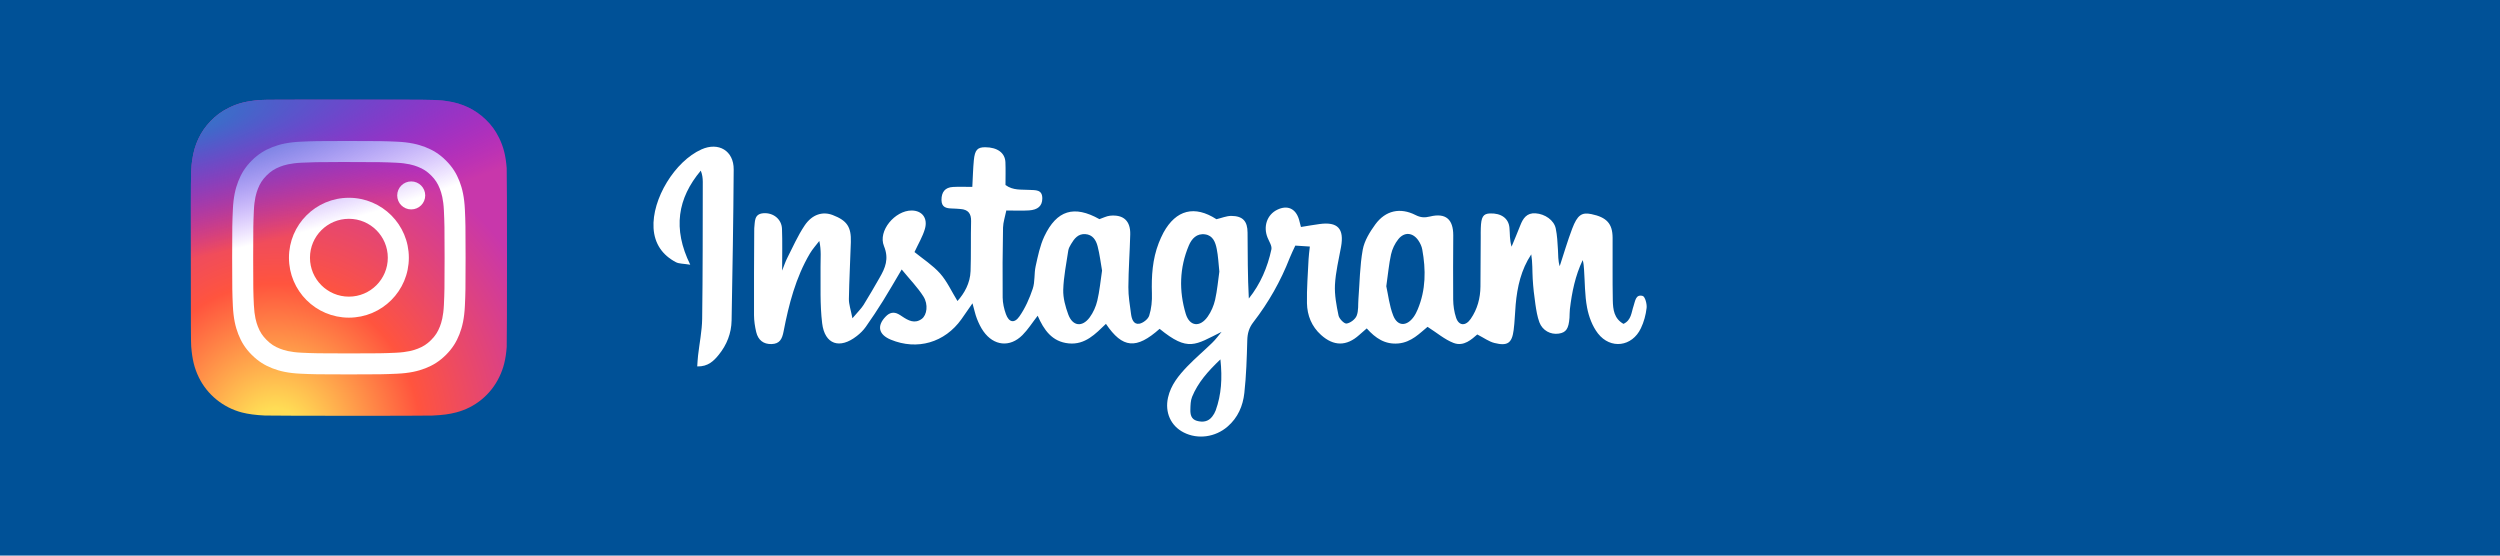
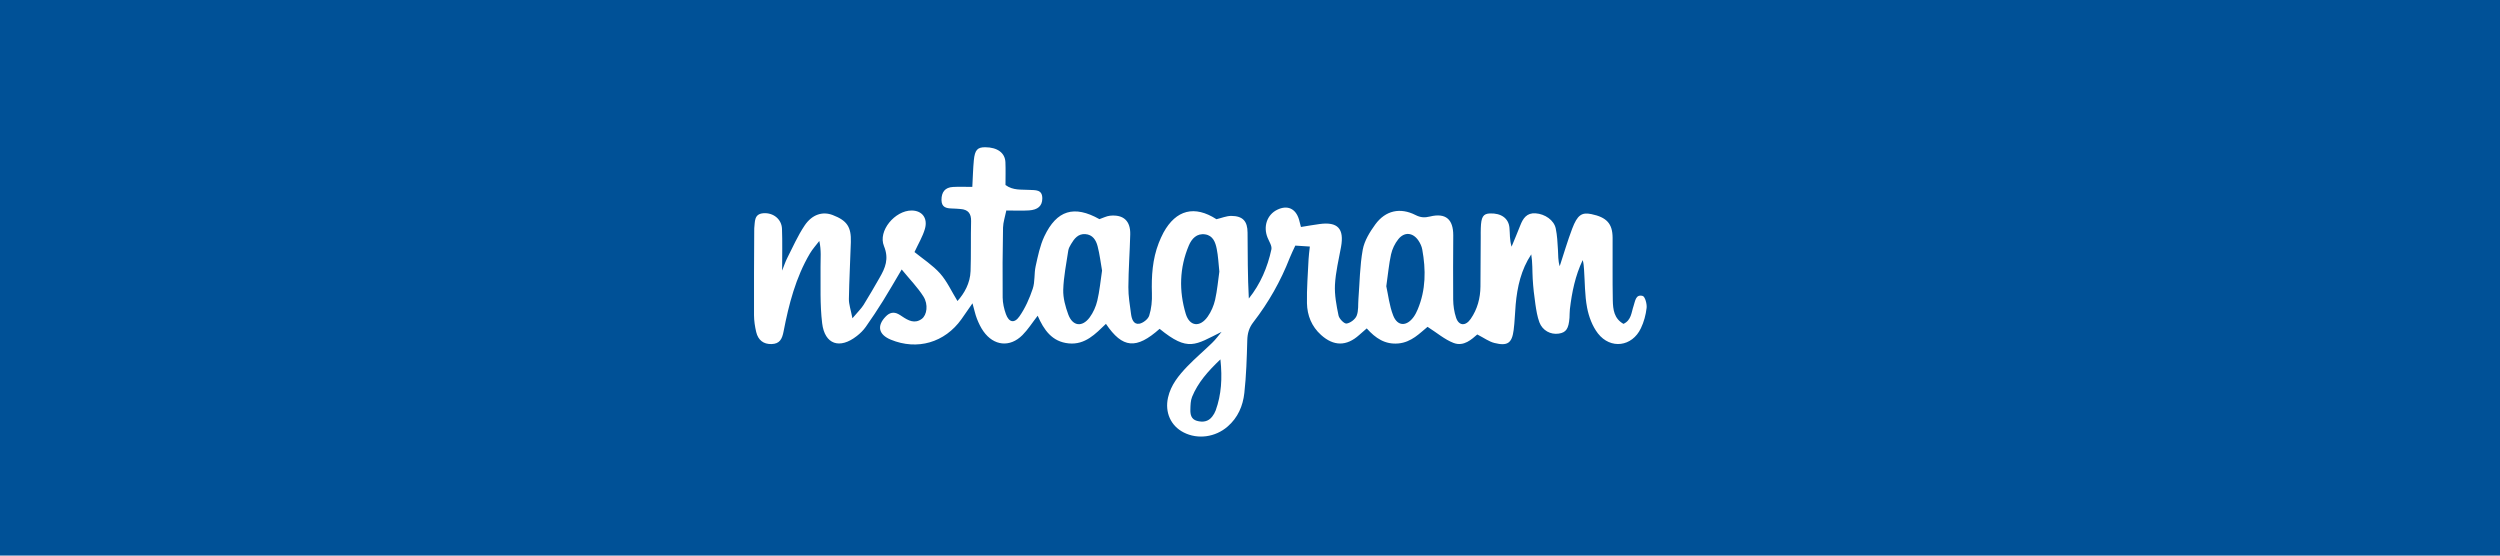
<svg xmlns="http://www.w3.org/2000/svg" version="1.1" x="0px" y="0px" width="180px" height="40px" viewBox="0 10 180 40" enable-background="new 0 10 180 40" xml:space="preserve">
  <g id="Back">
    <rect fill="#005197" width="180" height="60" />
  </g>
  <g id="Layer_1">
    <radialGradient id="SVGID_1_" cx="-1006.578" cy="515.82" r="11.382" gradientTransform="matrix(0 -1.982 1.844 0 -931.335 -1953.351)" gradientUnits="userSpaceOnUse">
      <stop offset="0" style="stop-color:#FFDD55" />
      <stop offset="0.1" style="stop-color:#FFDD55" />
      <stop offset="0.5" style="stop-color:#FF543E" />
      <stop offset="1" style="stop-color:#C837AB" />
    </radialGradient>
-     <path fill="url(#SVGID_1_)" d="M25.126,17.174c-4.753,0-6.143,0.005-6.414,0.028c-0.975,0.081-1.582,0.234-2.243,0.564   c-0.51,0.252-0.912,0.546-1.308,0.957c-0.723,0.75-1.16,1.672-1.318,2.769c-0.077,0.532-0.1,0.641-0.104,3.36   c-0.002,0.907,0,2.099,0,3.699c0,4.749,0.004,6.139,0.028,6.407c0.079,0.949,0.228,1.547,0.542,2.2   c0.602,1.249,1.753,2.188,3.108,2.54c0.469,0.12,0.988,0.187,1.653,0.22c0.283,0.01,3.156,0.02,6.03,0.02   c2.875,0,5.75-0.004,6.026-0.017c0.77-0.037,1.217-0.097,1.712-0.226c1.364-0.351,2.493-1.275,3.107-2.545   c0.31-0.636,0.467-1.257,0.538-2.156c0.014-0.194,0.021-3.323,0.021-6.445c0-3.122-0.007-6.245-0.022-6.44   c-0.072-0.914-0.23-1.529-0.548-2.178c-0.262-0.532-0.552-0.929-0.975-1.335c-0.753-0.72-1.674-1.158-2.771-1.315   c-0.531-0.077-0.638-0.101-3.358-0.105L25.126,17.174L25.126,17.174z" />
-     <path fill="#FFFFFF" d="M25.121,20.151c-2.283,0-2.569,0.009-3.466,0.05c-0.894,0.041-1.506,0.182-2.04,0.391   c-0.553,0.214-1.022,0.502-1.49,0.969c-0.466,0.467-0.754,0.936-0.969,1.488c-0.208,0.535-0.351,1.146-0.39,2.041   c-0.041,0.897-0.051,1.183-0.051,3.465c0,2.283,0.01,2.566,0.051,3.466c0.041,0.894,0.183,1.504,0.39,2.038   c0.214,0.553,0.502,1.022,0.969,1.49c0.468,0.466,0.936,0.755,1.488,0.969c0.535,0.208,1.146,0.349,2.041,0.389   c0.896,0.042,1.183,0.05,3.465,0.05c2.283,0,2.568-0.009,3.464-0.05c0.895-0.04,1.507-0.182,2.041-0.389   c0.552-0.214,1.021-0.505,1.488-0.969c0.468-0.47,0.754-0.938,0.97-1.49c0.207-0.534,0.348-1.145,0.39-2.038   c0.041-0.899,0.05-1.183,0.05-3.466s-0.01-2.568-0.05-3.465c-0.042-0.895-0.184-1.506-0.39-2.041   c-0.215-0.553-0.502-1.022-0.97-1.488c-0.467-0.469-0.936-0.754-1.488-0.969c-0.536-0.208-1.147-0.349-2.042-0.391   c-0.896-0.04-1.181-0.049-3.465-0.049H25.121L25.121,20.151z M24.367,21.666c0.224,0,0.473,0,0.753,0   c2.245,0,2.51,0.009,3.396,0.049c0.82,0.037,1.265,0.174,1.561,0.29c0.392,0.151,0.671,0.334,0.967,0.628   c0.293,0.293,0.475,0.575,0.628,0.967c0.114,0.295,0.251,0.74,0.289,1.56c0.04,0.887,0.05,1.152,0.05,3.396   c0,2.243-0.01,2.509-0.05,3.396c-0.038,0.819-0.174,1.264-0.289,1.56c-0.152,0.392-0.335,0.671-0.628,0.965   c-0.295,0.295-0.574,0.478-0.967,0.629c-0.296,0.115-0.741,0.252-1.561,0.29c-0.886,0.041-1.152,0.05-3.396,0.05   s-2.509-0.01-3.397-0.05c-0.818-0.038-1.264-0.175-1.561-0.29c-0.391-0.15-0.671-0.333-0.966-0.629   c-0.294-0.294-0.477-0.572-0.629-0.965c-0.115-0.297-0.251-0.741-0.289-1.561c-0.041-0.889-0.049-1.151-0.049-3.398   c0-2.244,0.009-2.509,0.049-3.394c0.037-0.82,0.174-1.265,0.289-1.561c0.152-0.392,0.335-0.672,0.629-0.967   c0.293-0.293,0.575-0.476,0.966-0.628c0.296-0.116,0.742-0.252,1.561-0.29c0.776-0.035,1.076-0.045,2.644-0.047V21.666   L24.367,21.666z M29.608,23.062c-0.558,0-1.009,0.452-1.009,1.008c0,0.557,0.451,1.008,1.009,1.008   c0.557,0,1.008-0.451,1.008-1.008C30.616,23.513,30.165,23.062,29.608,23.062L29.608,23.062z M25.121,24.24   c-2.384,0-4.316,1.932-4.316,4.316s1.932,4.315,4.316,4.315c2.384,0,4.316-1.931,4.316-4.315   C29.437,26.172,27.504,24.24,25.121,24.24L25.121,24.24z M25.121,25.754c1.546,0,2.801,1.254,2.801,2.802s-1.254,2.802-2.801,2.802   c-1.548,0-2.803-1.255-2.803-2.802S23.573,25.754,25.121,25.754z" />
    <radialGradient id="SVGID_2_" cx="979.576" cy="-29.056" r="11.382" gradientTransform="matrix(0.174 0.869 -3.582 0.717 -264.506 -811.315)" gradientUnits="userSpaceOnUse">
      <stop offset="0" style="stop-color:#3771C8" />
      <stop offset="0.128" style="stop-color:#3771C8" />
      <stop offset="1" style="stop-color:#6600FF;stop-opacity:0" />
    </radialGradient>
-     <path fill="url(#SVGID_2_)" d="M25.126,17.174c-4.753,0-6.143,0.005-6.414,0.028c-0.975,0.081-1.582,0.234-2.243,0.564   c-0.51,0.252-0.912,0.546-1.308,0.957c-0.723,0.75-1.16,1.672-1.318,2.769c-0.077,0.532-0.1,0.641-0.104,3.36   c-0.002,0.907,0,2.099,0,3.699c0,4.749,0.004,6.139,0.028,6.407c0.079,0.949,0.228,1.547,0.542,2.2   c0.602,1.249,1.753,2.188,3.108,2.54c0.469,0.12,0.988,0.187,1.653,0.22c0.283,0.01,3.156,0.02,6.03,0.02   c2.875,0,5.75-0.004,6.026-0.017c0.77-0.037,1.217-0.097,1.712-0.226c1.364-0.351,2.493-1.275,3.107-2.545   c0.31-0.636,0.467-1.257,0.538-2.156c0.014-0.194,0.021-3.323,0.021-6.445c0-3.122-0.007-6.245-0.022-6.44   c-0.072-0.914-0.23-1.529-0.548-2.178c-0.262-0.532-0.552-0.929-0.975-1.335c-0.753-0.72-1.674-1.158-2.771-1.315   c-0.531-0.077-0.638-0.101-3.358-0.105L25.126,17.174L25.126,17.174z" />
    <path fill="#FFFFFF" d="M87.954,33.894c-1.901,0.938-2.396,1.467-4.462-0.218c-1.675,1.491-2.668,1.414-3.864-0.359   c-0.757,0.727-1.496,1.52-2.675,1.408c-1.211-0.115-1.797-0.979-2.24-1.992c-0.392,0.504-0.699,0.996-1.099,1.396   c-0.899,0.902-2.063,0.778-2.806-0.273c-0.195-0.274-0.344-0.59-0.468-0.905s-0.19-0.652-0.321-1.113   c-0.307,0.443-0.545,0.794-0.793,1.142c-1.205,1.69-3.186,2.262-5.089,1.476c-0.882-0.366-1.018-0.996-0.366-1.665   c0.272-0.283,0.573-0.361,0.924-0.17c0.09,0.047,0.175,0.106,0.261,0.163c0.441,0.296,0.904,0.549,1.411,0.176   c0.373-0.275,0.484-1.036,0.12-1.612c-0.411-0.65-0.962-1.21-1.565-1.946c-0.515,0.869-0.915,1.572-1.343,2.257   c-0.398,0.638-0.812,1.265-1.246,1.879c-0.175,0.246-0.401,0.47-0.642,0.655c-1.229,0.966-2.31,0.612-2.496-0.919   c-0.163-1.348-0.104-2.723-0.116-4.086c-0.004-0.578,0.064-1.155-0.089-1.839c-0.226,0.3-0.487,0.581-0.676,0.902   c-1.024,1.735-1.518,3.658-1.896,5.611c-0.106,0.556-0.282,0.897-0.874,0.911c-0.566,0.014-0.958-0.276-1.098-0.87   c-0.092-0.395-0.156-0.809-0.157-1.215c-0.01-2.021,0.006-4.039,0.015-6.059c0-0.068-0.005-0.138,0.003-0.205   c0.058-0.46-0.031-1.025,0.669-1.072c0.705-0.047,1.3,0.431,1.327,1.119c0.036,0.955,0.01,1.911,0.01,3.014   c0.144-0.362,0.234-0.646,0.368-0.907c0.403-0.79,0.76-1.61,1.252-2.342c0.547-0.813,1.31-1.03,2.031-0.749   c1.018,0.395,1.331,0.848,1.297,1.944c-0.042,1.365-0.119,2.732-0.141,4.098c-0.006,0.379,0.133,0.756,0.254,1.387   c0.388-0.459,0.632-0.691,0.803-0.963c0.398-0.635,0.769-1.292,1.146-1.944c0.416-0.717,0.699-1.369,0.323-2.291   c-0.452-1.098,0.796-2.564,1.991-2.561c0.751,0.001,1.183,0.547,0.954,1.331c-0.16,0.547-0.466,1.054-0.748,1.66   c0.611,0.497,1.314,0.948,1.847,1.545c0.498,0.564,0.821,1.286,1.248,1.981c0.492-0.551,0.911-1.272,0.943-2.154   c0.042-1.197,0.007-2.395,0.037-3.593c0.015-0.551-0.214-0.836-0.757-0.878c-0.206-0.016-0.411-0.033-0.615-0.037   c-0.412-0.01-0.752-0.081-0.759-0.608c-0.003-0.575,0.258-0.91,0.824-0.942c0.437-0.025,0.873-0.005,1.396-0.005   c0.039-0.707,0.051-1.315,0.109-1.917c0.073-0.745,0.259-0.94,0.822-0.938c0.872,0.004,1.424,0.404,1.452,1.079   c0.022,0.542,0.005,1.088,0.005,1.641c0.551,0.405,1.144,0.314,1.711,0.351c0.435,0.028,0.954-0.053,0.939,0.635   c-0.01,0.516-0.314,0.8-0.959,0.842c-0.509,0.033-1.019,0.006-1.631,0.006c-0.092,0.458-0.228,0.844-0.237,1.232   c-0.031,1.676-0.043,3.356-0.027,5.032c0.005,0.402,0.098,0.818,0.234,1.197c0.214,0.594,0.603,0.69,0.968,0.171   c0.421-0.6,0.729-1.299,0.963-1.997c0.172-0.508,0.091-1.092,0.21-1.622c0.161-0.727,0.311-1.482,0.624-2.148   c0.896-1.897,2.154-2.261,3.968-1.242c0.255-0.084,0.502-0.22,0.759-0.247c0.971-0.098,1.484,0.372,1.459,1.348   c-0.032,1.265-0.127,2.528-0.134,3.792c-0.007,0.647,0.108,1.294,0.192,1.938c0.047,0.348,0.172,0.762,0.586,0.7   c0.273-0.045,0.642-0.33,0.722-0.587c0.16-0.504,0.214-1.062,0.194-1.601c-0.037-1.242,0.038-2.46,0.493-3.629   c0.1-0.253,0.212-0.505,0.34-0.746c0.908-1.651,2.243-1.98,3.814-0.964c0.366-0.085,0.722-0.24,1.073-0.238   c0.823,0.007,1.165,0.377,1.167,1.206c0.013,1.57,0.005,3.141,0.091,4.742c0.838-1.047,1.348-2.247,1.625-3.537   c0.054-0.251-0.164-0.567-0.276-0.846c-0.326-0.804-0.037-1.653,0.697-2.009c0.731-0.357,1.33-0.091,1.568,0.709   c0.047,0.157,0.083,0.317,0.139,0.532c0.479-0.077,0.909-0.153,1.344-0.212c1.306-0.177,1.778,0.336,1.543,1.643   c-0.166,0.906-0.389,1.813-0.438,2.727c-0.038,0.734,0.107,1.493,0.257,2.217c0.049,0.236,0.407,0.601,0.578,0.578   c0.272-0.038,0.624-0.305,0.726-0.56c0.145-0.36,0.096-0.799,0.128-1.203c0.093-1.188,0.1-2.391,0.312-3.559   c0.118-0.641,0.507-1.271,0.902-1.814c0.736-1.009,1.792-1.238,2.896-0.678c0.366,0.185,0.649,0.204,1.049,0.106   c1.127-0.275,1.671,0.204,1.669,1.355c-0.005,1.54-0.022,3.082-0.005,4.622c0.005,0.438,0.07,0.895,0.208,1.307   c0.196,0.591,0.681,0.631,1.055,0.086c0.478-0.692,0.691-1.484,0.7-2.326c0.013-1.195,0.016-2.394,0.02-3.594   c0-0.205-0.004-0.411,0.005-0.615c0.025-0.809,0.171-1.036,0.661-1.055c0.801-0.028,1.34,0.347,1.402,1.027   c0.041,0.438,0.007,0.884,0.153,1.366c0.21-0.508,0.424-1.014,0.624-1.525c0.198-0.513,0.468-0.92,1.104-0.877   c0.677,0.045,1.33,0.496,1.453,1.094c0.105,0.499,0.127,1.017,0.158,1.528c0.022,0.393,0.005,0.79,0.127,1.186   c0.297-0.903,0.562-1.819,0.9-2.707c0.372-0.981,0.688-1.187,1.375-1.045c1.106,0.228,1.528,0.689,1.533,1.702   c0.008,1.506-0.015,3.015,0.014,4.519c0.016,0.641,0.084,1.297,0.769,1.683c0.571-0.268,0.566-0.826,0.727-1.293   c0.117-0.334,0.143-0.86,0.656-0.718c0.169,0.047,0.314,0.571,0.283,0.859c-0.056,0.499-0.194,1.013-0.413,1.468   c-0.629,1.33-2.183,1.538-3.092,0.372c-0.399-0.516-0.656-1.202-0.78-1.851c-0.172-0.899-0.157-1.837-0.221-2.755   c-0.018-0.223-0.026-0.446-0.096-0.675c-0.537,1.125-0.779,2.317-0.923,3.537c-0.023,0.203-0.014,0.41-0.028,0.614   c-0.06,0.796-0.243,1.062-0.772,1.143c-0.587,0.088-1.173-0.221-1.396-0.816c-0.152-0.412-0.222-0.86-0.287-1.3   c-0.088-0.607-0.16-1.22-0.194-1.833c-0.033-0.578-0.007-1.159-0.104-1.757c-0.731,1.102-1.007,2.335-1.122,3.615   c-0.056,0.611-0.065,1.23-0.146,1.838c-0.12,0.937-0.441,1.164-1.382,0.927c-0.391-0.096-0.74-0.358-1.236-0.613   c-0.385,0.327-0.962,0.9-1.712,0.609c-0.633-0.245-1.182-0.72-1.869-1.158c-0.547,0.443-1.153,1.113-2.107,1.197   c-0.953,0.083-1.634-0.371-2.271-1.084c-0.206,0.178-0.376,0.324-0.545,0.476c-0.908,0.817-1.832,0.817-2.744-0.004   c-0.68-0.61-0.996-1.407-1.015-2.284c-0.021-1.056,0.068-2.116,0.116-3.172c0.012-0.268,0.052-0.534,0.092-0.91   c-0.38-0.024-0.698-0.046-1.047-0.068c-0.151,0.329-0.288,0.599-0.399,0.88c-0.65,1.671-1.526,3.216-2.619,4.631   c-0.317,0.408-0.428,0.815-0.44,1.316c-0.035,1.265-0.072,2.528-0.211,3.781c-0.102,0.928-0.459,1.778-1.21,2.424   c-0.875,0.759-2.137,0.943-3.158,0.421c-0.934-0.477-1.365-1.446-1.128-2.511c0.204-0.909,0.772-1.599,1.388-2.243   c0.568-0.59,1.199-1.12,1.787-1.694C87.531,34.441,87.733,34.156,87.954,33.894z M79.348,29.482   c-0.099-0.56-0.168-1.17-0.322-1.759c-0.113-0.434-0.355-0.833-0.887-0.867c-0.519-0.033-0.792,0.329-1.024,0.72   c-0.087,0.144-0.174,0.305-0.2,0.468c-0.139,0.938-0.333,1.874-0.362,2.818c-0.017,0.593,0.156,1.219,0.364,1.784   c0.315,0.847,1.005,0.93,1.543,0.203c0.254-0.348,0.446-0.775,0.545-1.197C79.17,30.961,79.235,30.246,79.348,29.482z    M87.793,29.555c-0.064-0.611-0.085-1.128-0.187-1.626c-0.092-0.474-0.264-0.967-0.833-1.054c-0.604-0.091-0.97,0.31-1.177,0.801   c-0.678,1.605-0.716,3.269-0.223,4.915c0.277,0.921,1.029,0.995,1.584,0.203c0.25-0.354,0.434-0.786,0.531-1.207   C87.644,30.892,87.704,30.176,87.793,29.555z M99.813,30.61c0.137,0.608,0.218,1.398,0.498,2.109   c0.311,0.792,0.975,0.795,1.477,0.092c0.116-0.163,0.21-0.352,0.287-0.537c0.589-1.399,0.594-2.85,0.327-4.313   c-0.04-0.226-0.15-0.457-0.281-0.649c-0.396-0.579-1.009-0.635-1.445-0.086c-0.247,0.308-0.435,0.703-0.521,1.089   C100.002,29.01,99.941,29.722,99.813,30.61z M87.87,35.876c-0.91,0.864-1.62,1.674-2.04,2.697   c-0.111,0.277-0.116,0.604-0.123,0.906c-0.012,0.355,0.054,0.705,0.466,0.821c0.421,0.118,0.821,0.068,1.108-0.309   c0.104-0.133,0.19-0.285,0.25-0.445C87.938,38.41,88.015,37.247,87.87,35.876z" />
-     <path fill="#FFFFFF" d="M50.2,36.383c0.022-0.294,0.032-0.546,0.061-0.793c0.1-0.881,0.283-1.759,0.295-2.64   c0.045-3.285,0.037-6.571,0.044-9.857c0-0.266-0.033-0.53-0.144-0.807c-1.665,1.989-2.039,4.169-0.758,6.774   c-0.504-0.083-0.802-0.063-1.028-0.18c-0.98-0.513-1.546-1.333-1.614-2.449c-0.128-2.1,1.533-4.82,3.451-5.675   c1.231-0.55,2.329,0.099,2.319,1.447c-0.022,3.626-0.087,7.252-0.151,10.877c-0.017,0.918-0.345,1.747-0.919,2.458   C51.396,35.981,50.987,36.402,50.2,36.383z" />
  </g>
</svg>